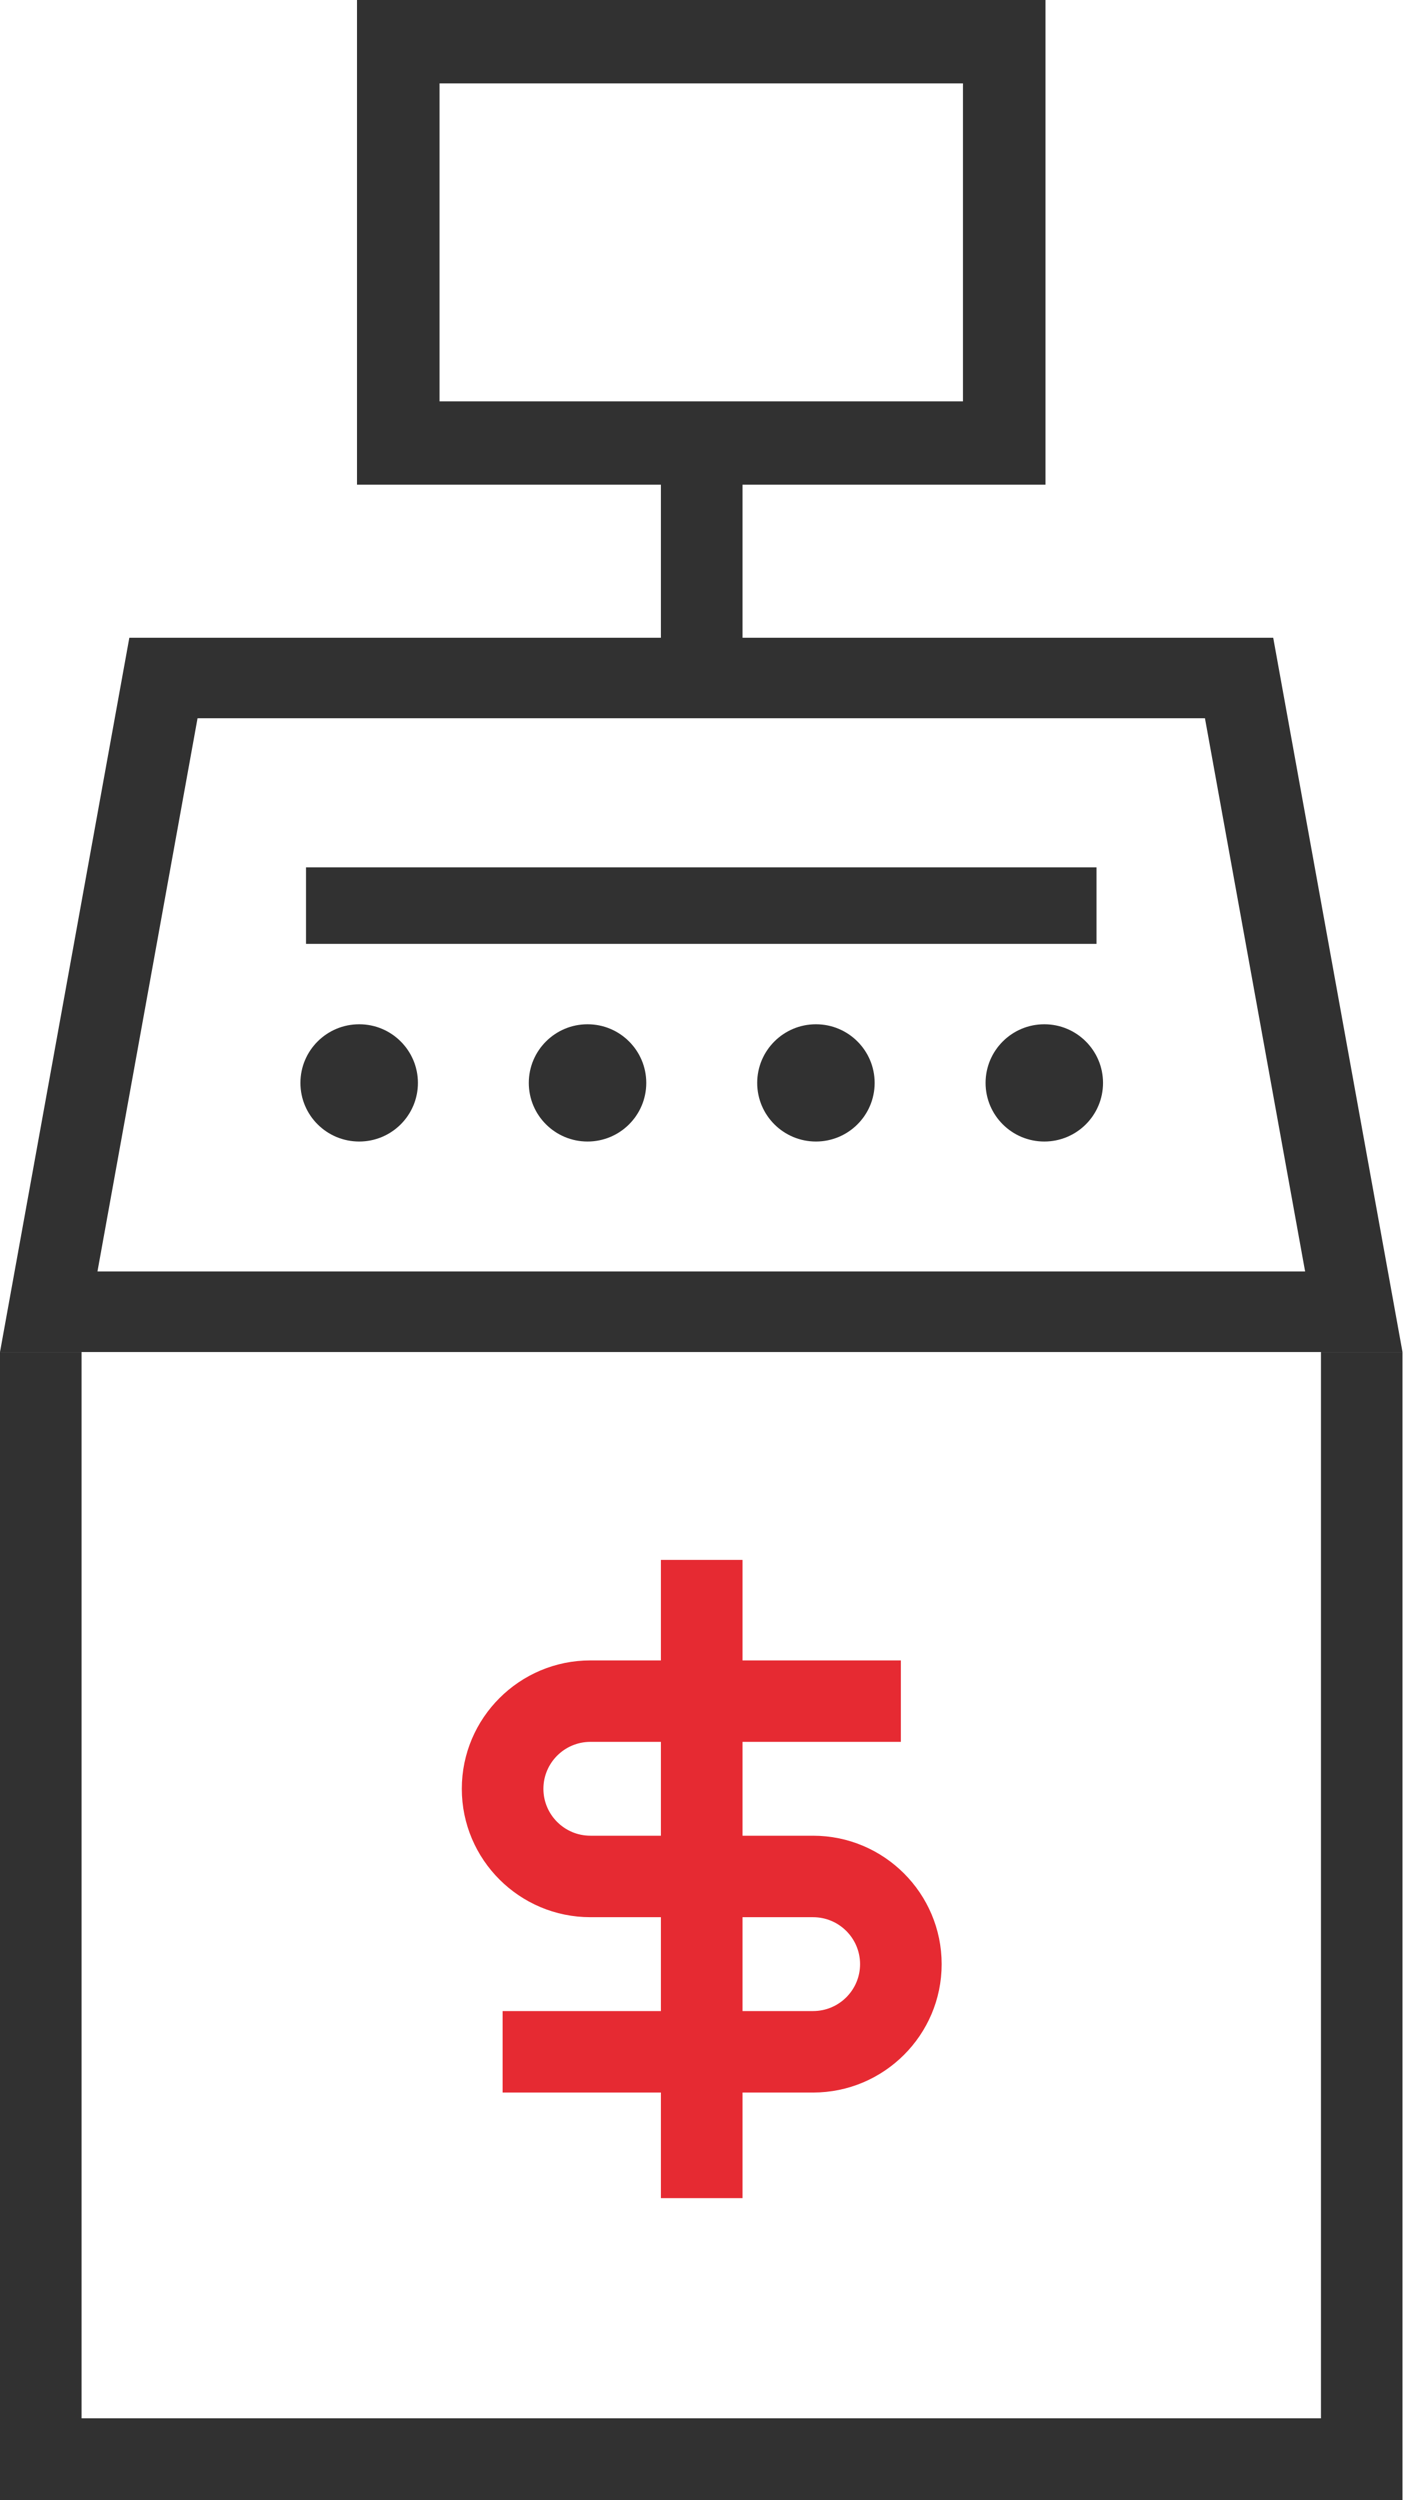
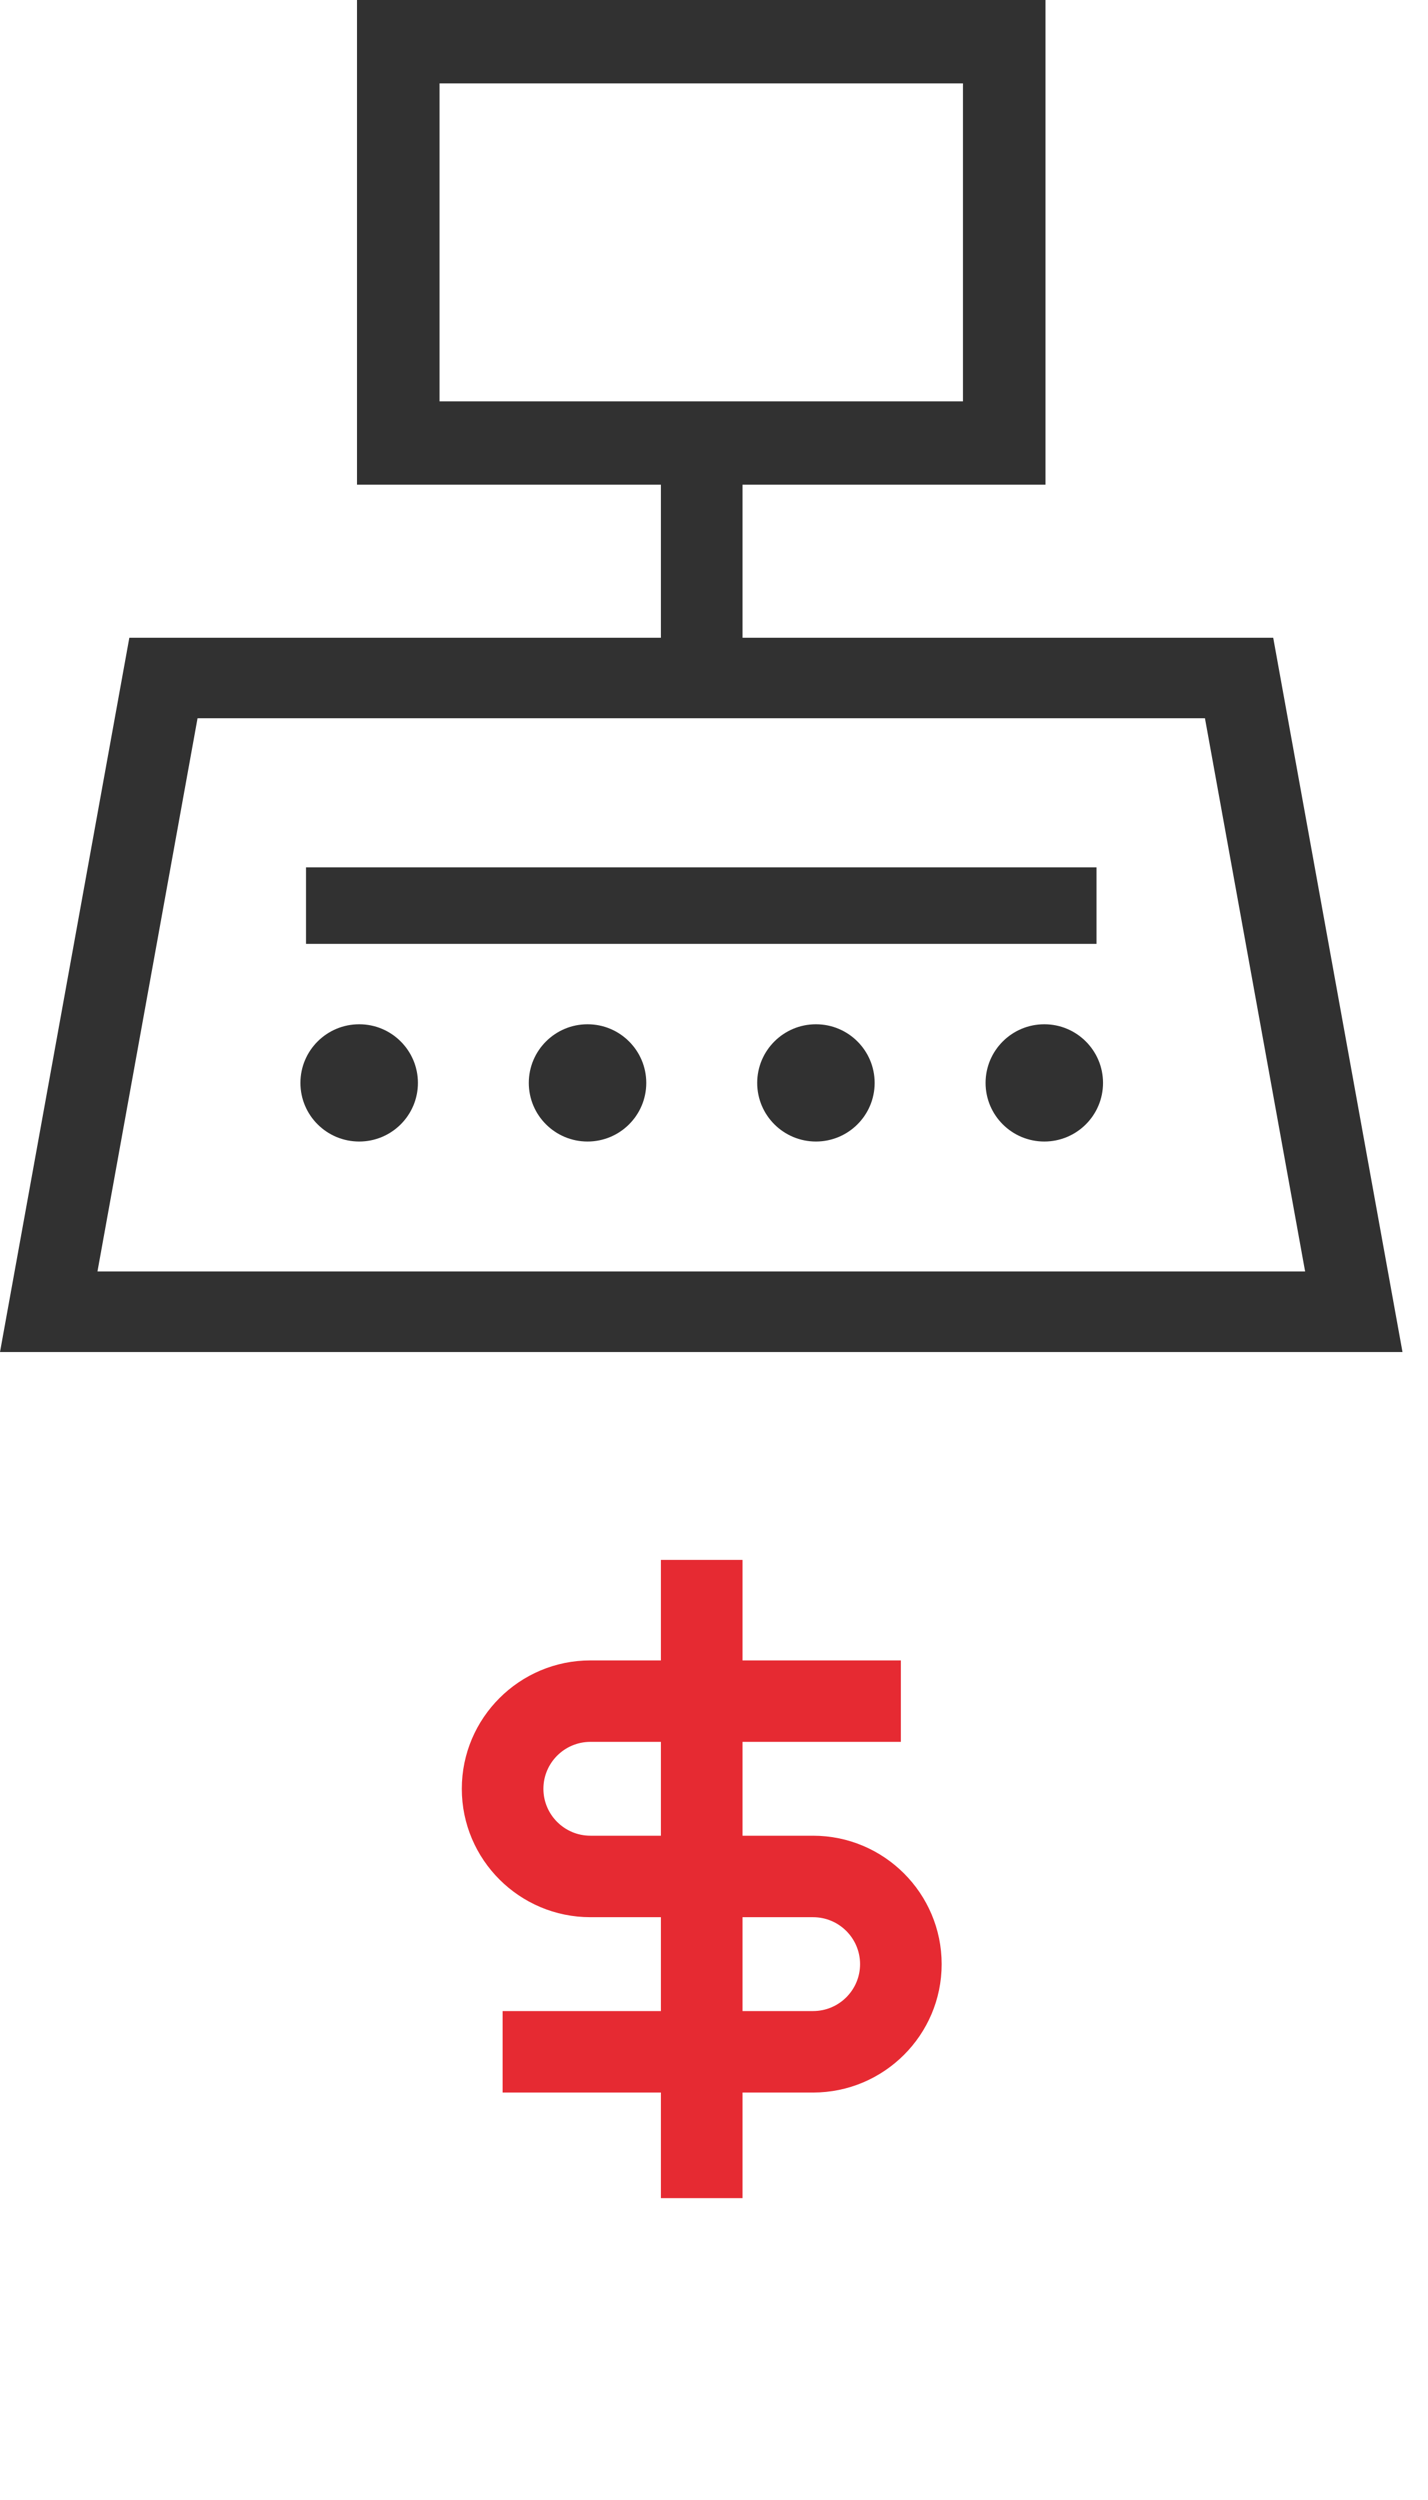
<svg xmlns="http://www.w3.org/2000/svg" xmlns:xlink="http://www.w3.org/1999/xlink" width="56px" height="98px" viewBox="0 0 56 98" version="1.1">
  <title>Group 19</title>
  <defs>
    <polygon id="path-1" points="0 97.403 55.037 97.403 55.037 0.315 0 0.315" />
  </defs>
  <g id="Desktop-Site" stroke="none" stroke-width="1" fill="none" fill-rule="evenodd">
    <g id="Industy/Service-Sub-Page---Koyus" transform="translate(-257, -4290)">
      <g id="Section-Secondary" transform="translate(155, 3915)">
        <g id="row-2" transform="translate(1, 375)">
          <g id="Group-19" transform="translate(101, 0)">
            <path d="M14,19 L41,19 L41,0 L14,0 L14,19 Z M17.237,15.733 L37.763,15.733 L37.763,3.269 L17.237,3.269 L17.237,15.733 Z" id="Fill-1" fill="#313131" />
            <path d="M5.072,25 L0,53 L55,53 L49.93,25 L5.072,25 Z M7.747,28.156 L47.253,28.156 L51.181,49.842 L3.822,49.842 L7.747,28.156 Z" id="Fill-2" fill="#313131" />
-             <polygon id="Fill-3" fill="#313131" points="51.802 53 51.802 94.798 3.198 94.798 3.198 53 0 53 0 98 55 98 55 53" />
            <polygon id="Fill-4" fill="#313131" points="12 37 43 37 43 34 12 34" />
            <g id="Group-18">
              <path d="M16.389,42.45 C16.389,43.72 15.357,44.748 14.087,44.748 C12.813,44.748 11.781,43.72 11.781,42.45 C11.781,41.181 12.813,40.151 14.087,40.151 C15.357,40.151 16.389,41.181 16.389,42.45" id="Fill-5" fill="#313131" />
              <path d="M25.344,42.45 C25.344,43.72 24.312,44.748 23.041,44.748 C21.769,44.748 20.737,43.72 20.737,42.45 C20.737,41.181 21.769,40.151 23.041,40.151 C24.312,40.151 25.344,41.181 25.344,42.45" id="Fill-7" fill="#313131" />
              <path d="M34.3,42.45 C34.3,43.72 33.268,44.748 31.998,44.748 C30.726,44.748 29.694,43.72 29.694,42.45 C29.694,41.181 30.726,40.151 31.998,40.151 C33.268,40.151 34.3,41.181 34.3,42.45" id="Fill-9" fill="#313131" />
              <path d="M43.256,42.45 C43.256,43.72 42.224,44.748 40.954,44.748 C39.682,44.748 38.65,43.72 38.65,42.45 C38.65,41.181 39.682,40.151 40.954,40.151 C42.224,40.151 43.256,41.181 43.256,42.45" id="Fill-11" fill="#313131" />
              <path d="M31.884,82.028 L19.71,82.028 L19.71,78.834 L31.884,78.834 C32.902,78.834 33.728,78.009 33.728,76.995 C33.728,75.979 32.902,75.154 31.884,75.154 L23.153,75.154 C20.372,75.154 18.11,72.896 18.11,70.121 C18.11,67.346 20.372,65.088 23.153,65.088 L35.328,65.088 L35.328,68.281 L23.153,68.281 C22.136,68.281 21.31,69.107 21.31,70.121 C21.31,71.135 22.136,71.96 23.153,71.96 L31.884,71.96 C34.665,71.96 36.928,74.218 36.928,76.995 C36.928,79.77 34.665,82.028 31.884,82.028" id="Fill-13" fill="#E62A32" />
              <mask id="mask-2" fill="white">
                <use xlink:href="#path-1" />
              </mask>
              <g id="Clip-16" />
              <polygon id="Fill-15" fill="#E62A32" mask="url(#mask-2)" points="25.918 86.167 29.118 86.167 29.118 61.148 25.918 61.148" />
              <polygon id="Fill-17" fill="#313131" mask="url(#mask-2)" points="25.918 25.447 29.118 25.447 29.118 18.89 25.918 18.89" />
            </g>
          </g>
        </g>
      </g>
    </g>
  </g>
</svg>